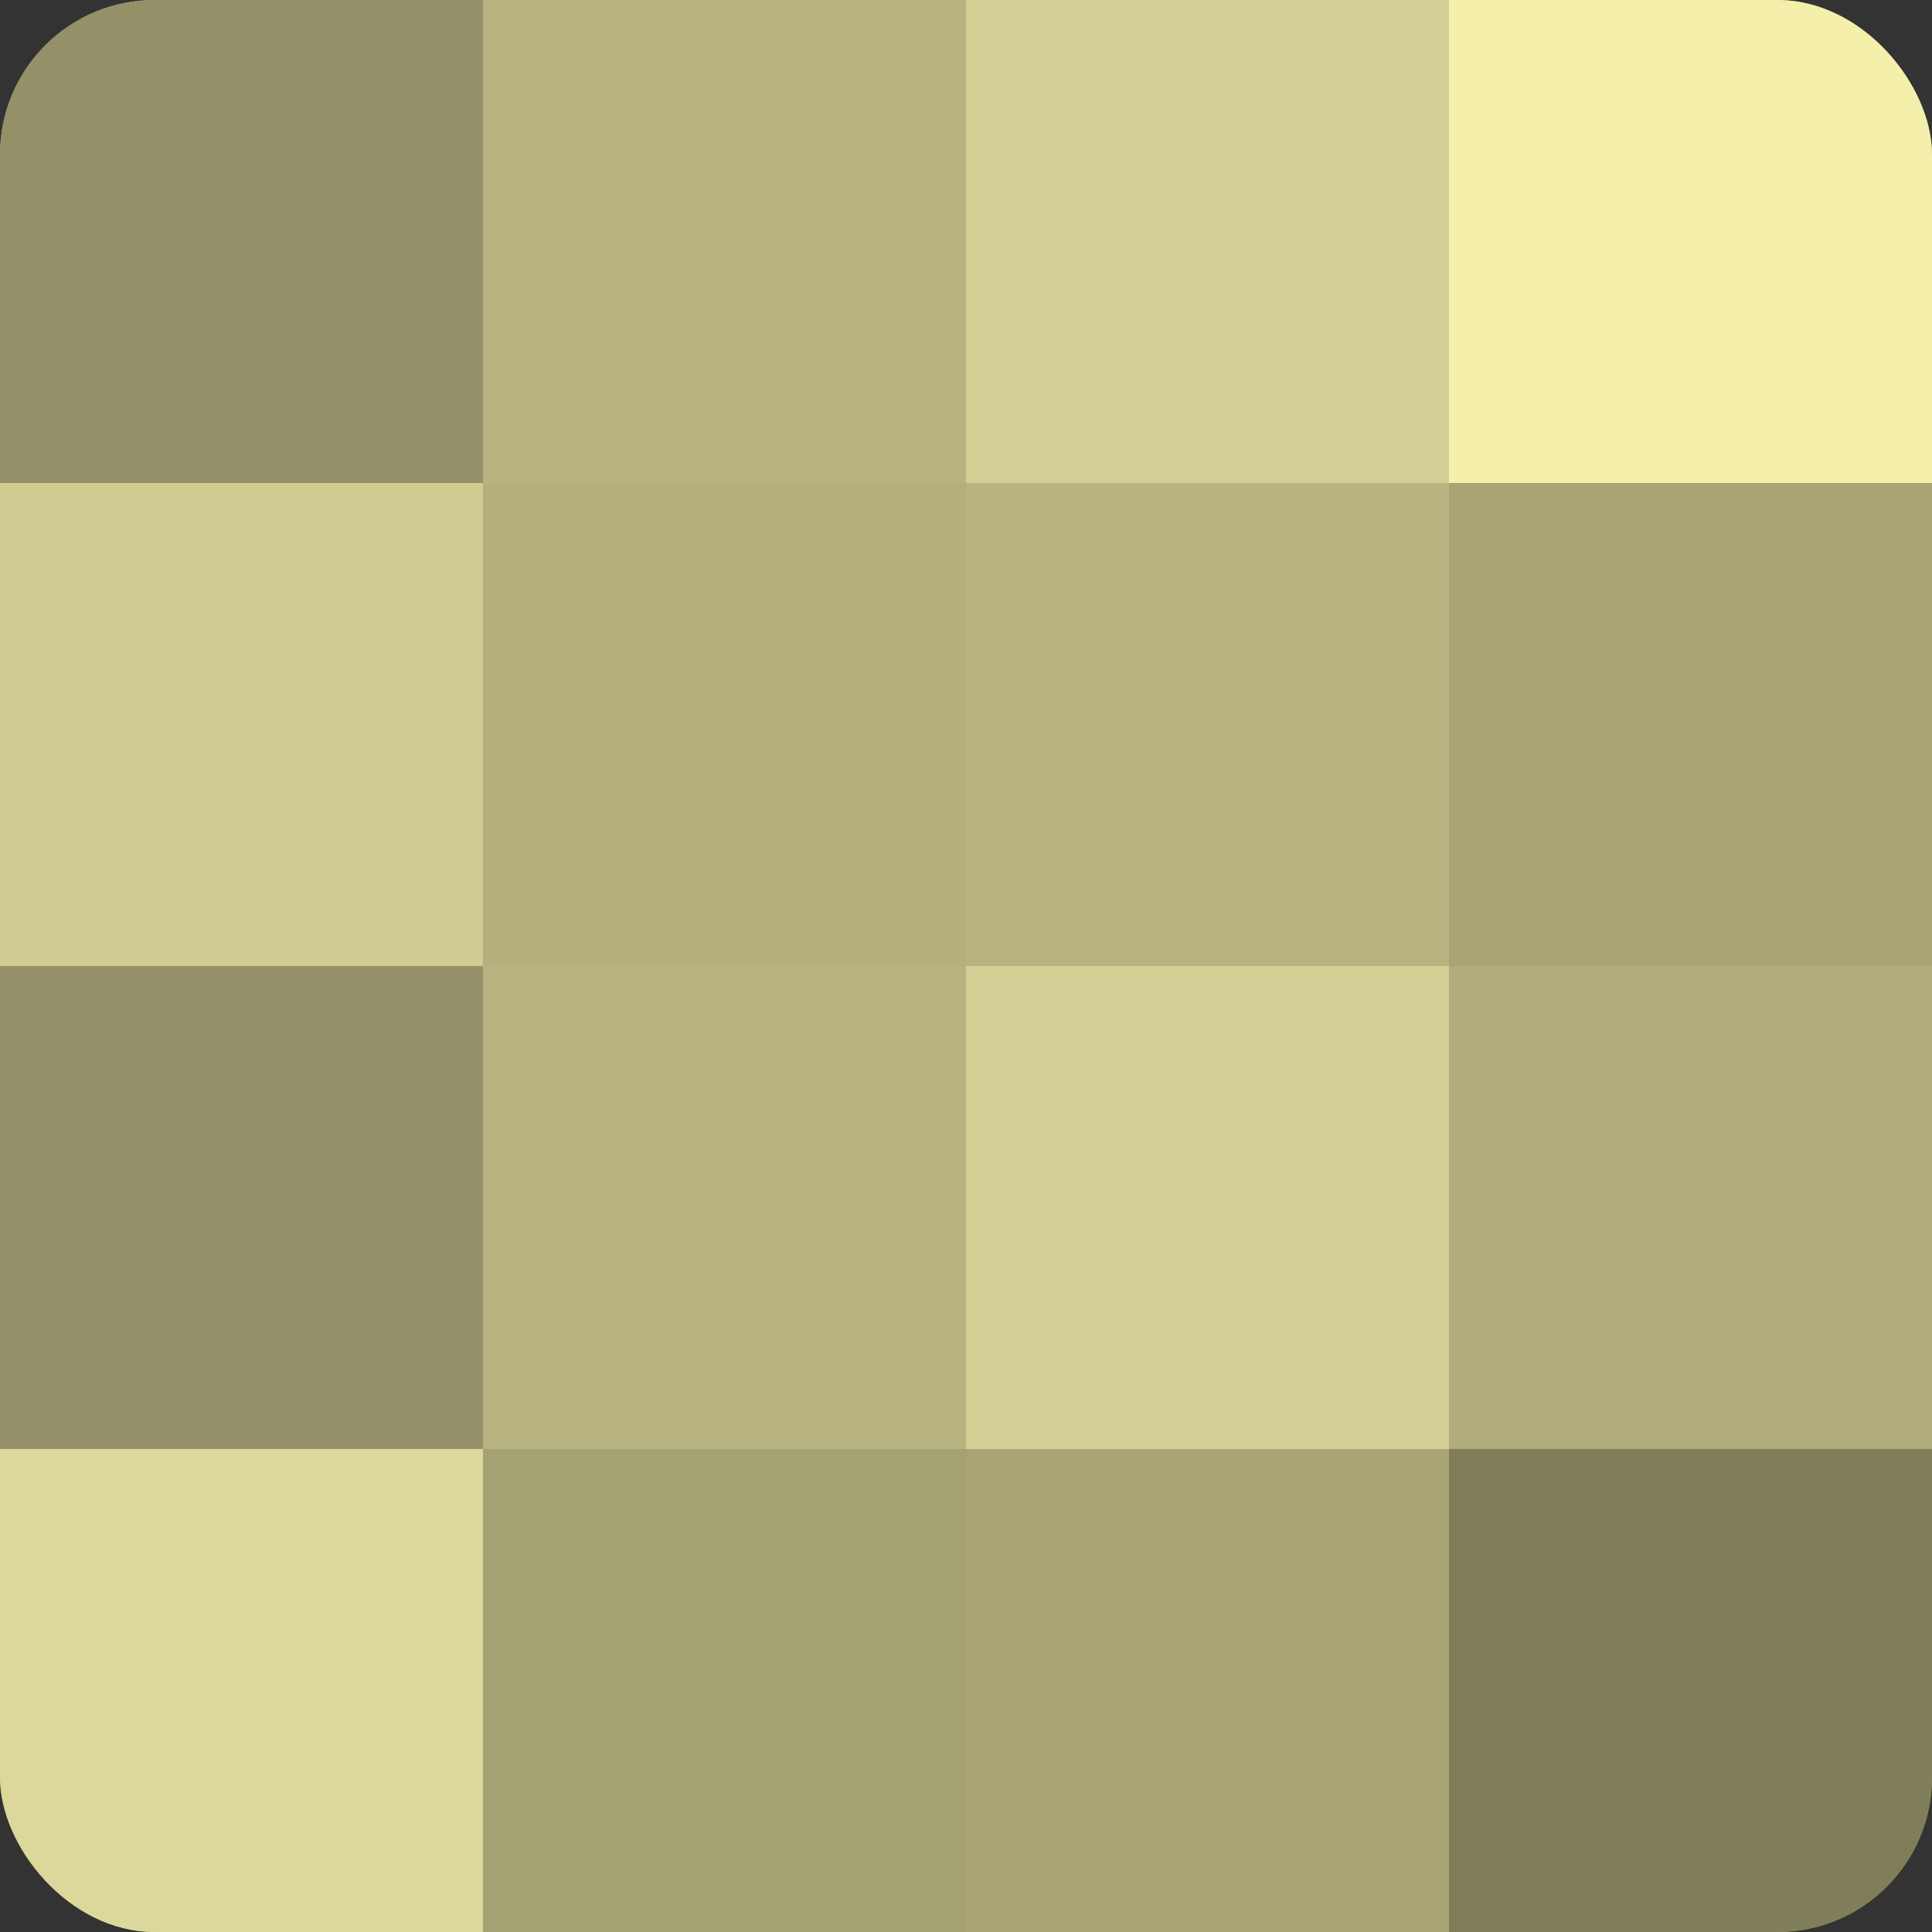
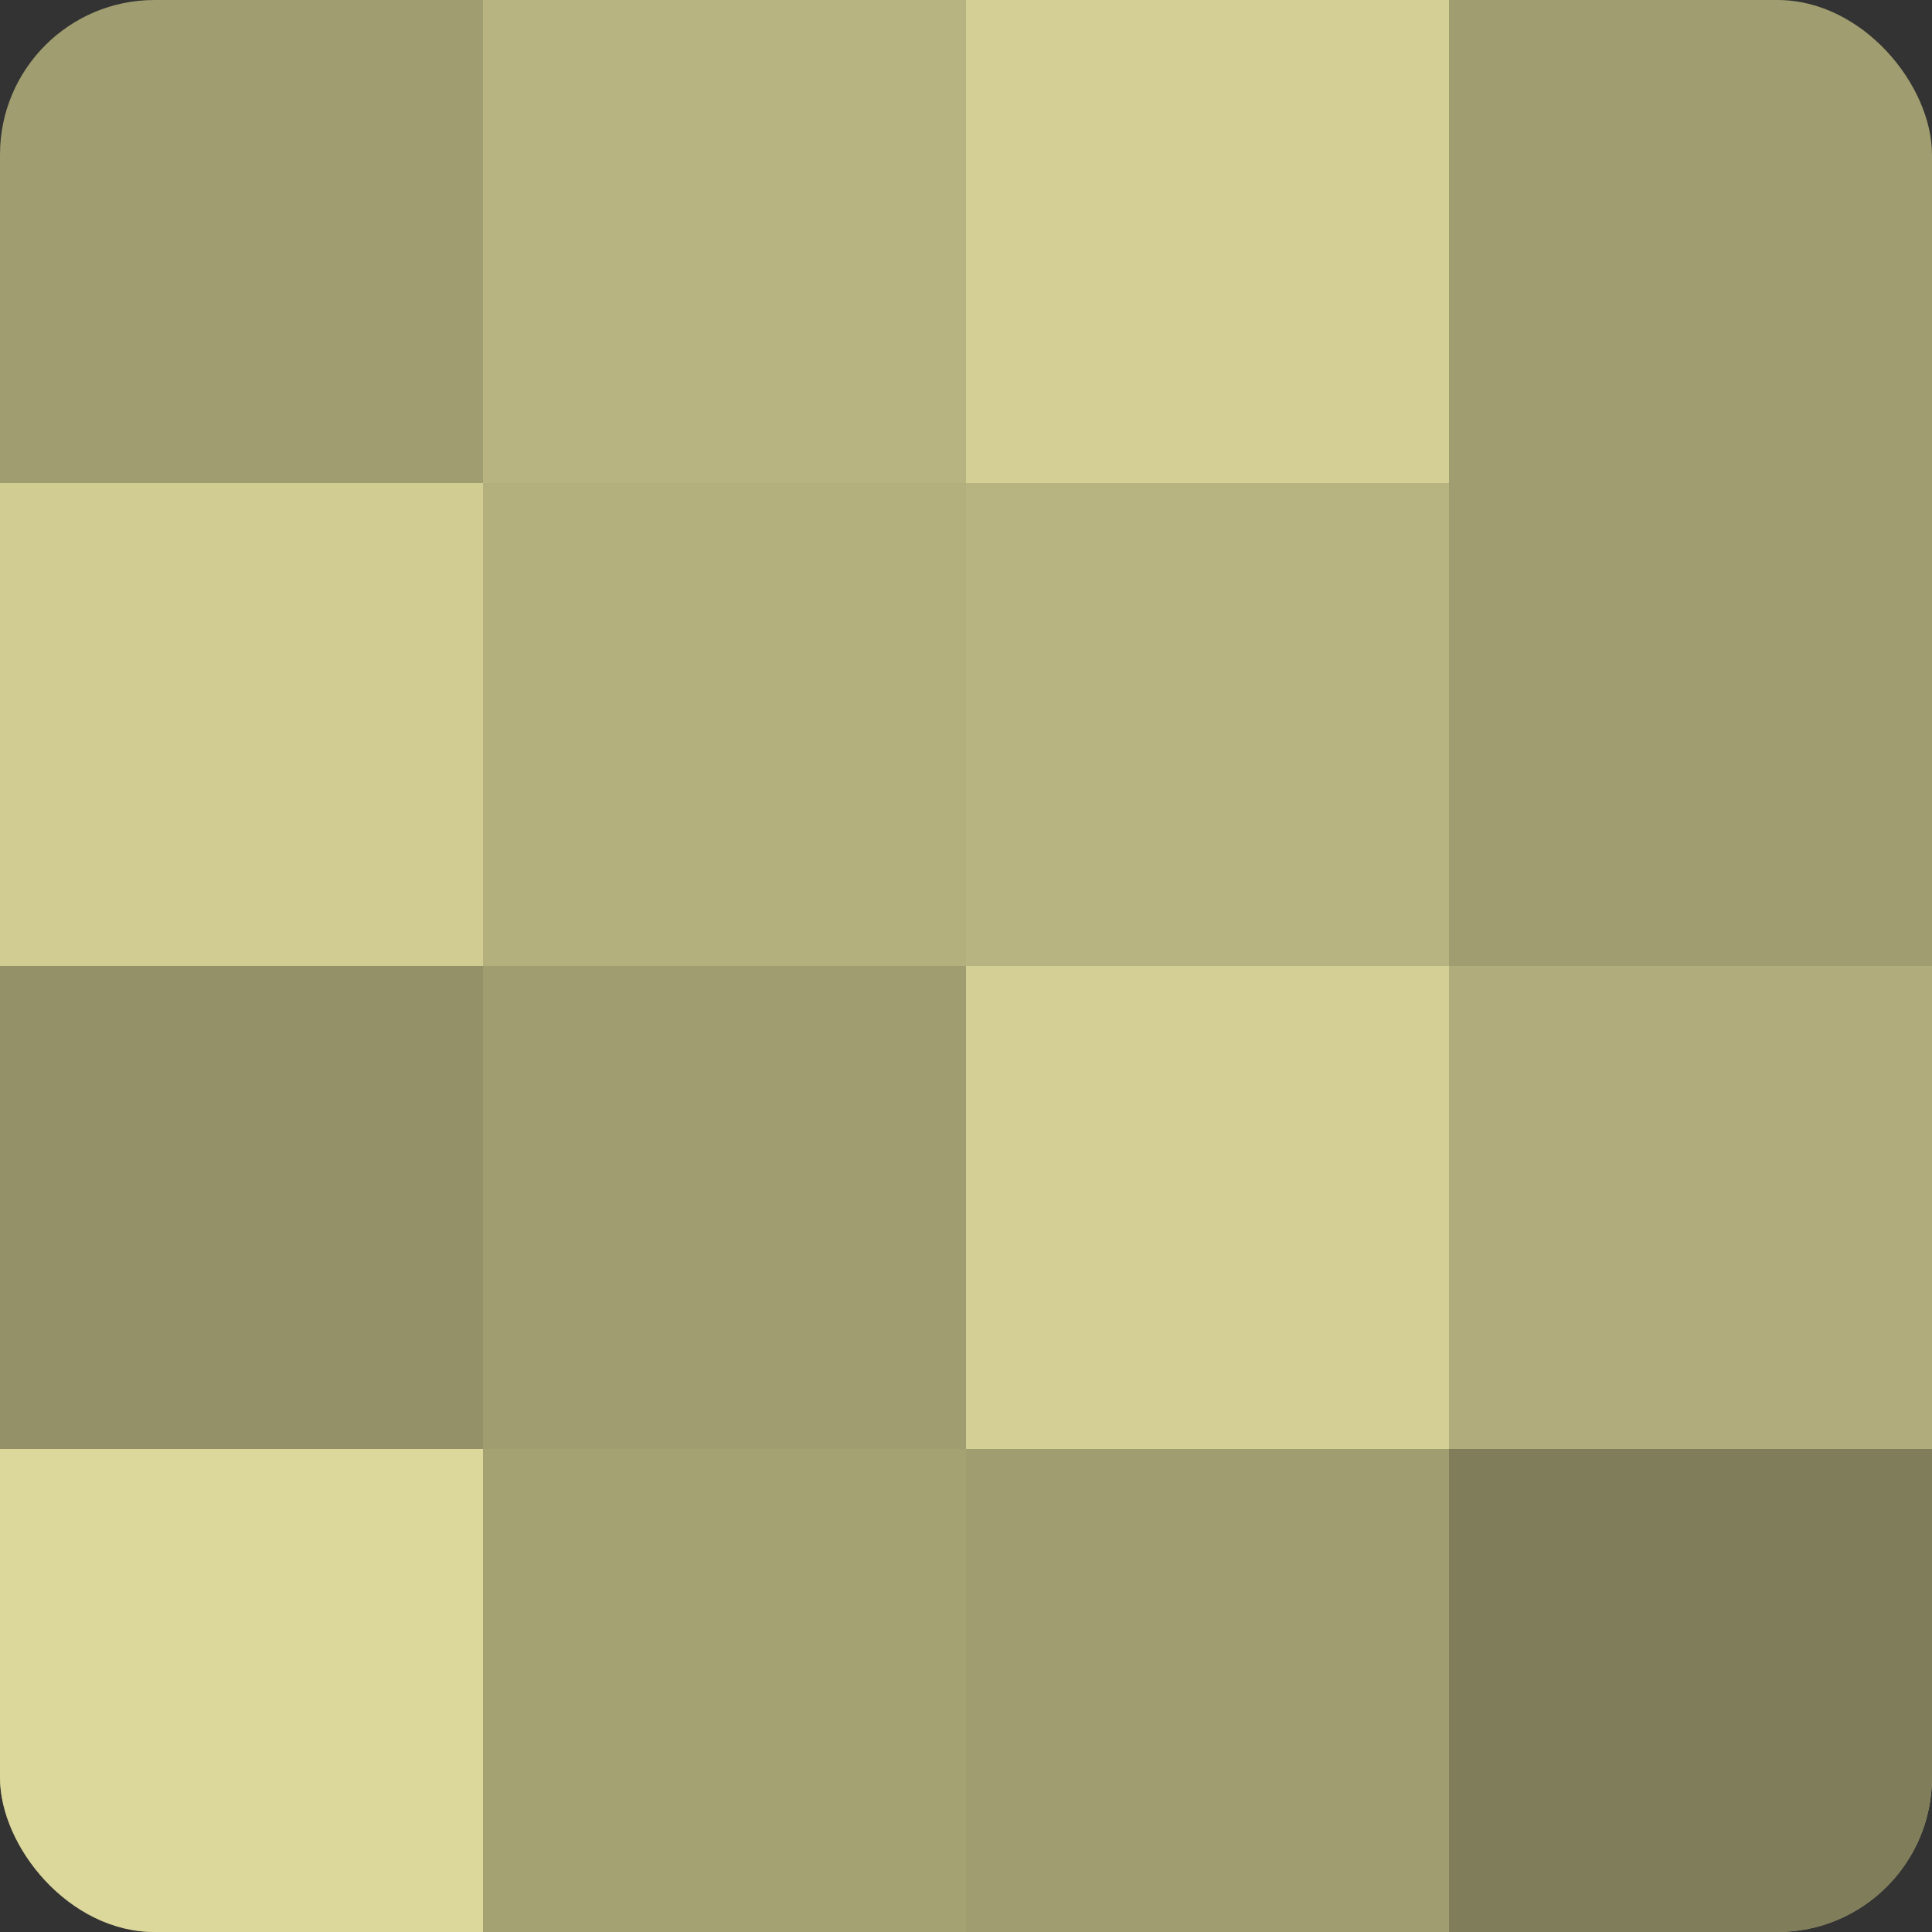
<svg xmlns="http://www.w3.org/2000/svg" width="80" height="80" viewBox="0 0 100 100" preserveAspectRatio="xMidYMid meet">
  <rect x="0" y="0" width="100" height="100" fill="#333333" stroke="none" />
  <defs>
    <clipPath id="c" width="100" height="100">
      <rect width="100" height="100" rx="8" ry="8" />
    </clipPath>
  </defs>
  <g clip-path="url(#c)">
    <rect width="100" height="100" fill="#a09d70" />
-     <rect width="25" height="25" fill="#949168" />
    <rect y="25" width="25" height="25" fill="#d0cc92" />
    <rect y="50" width="25" height="25" fill="#949168" />
    <rect y="75" width="25" height="25" fill="#dcd79a" />
    <rect x="25" width="25" height="25" fill="#b8b481" />
    <rect x="25" y="25" width="25" height="25" fill="#b4b07e" />
-     <rect x="25" y="50" width="25" height="25" fill="#b8b481" />
    <rect x="25" y="75" width="25" height="25" fill="#a4a173" />
    <rect x="50" width="25" height="25" fill="#d4cf94" />
    <rect x="50" y="25" width="25" height="25" fill="#b8b481" />
    <rect x="50" y="50" width="25" height="25" fill="#d4cf94" />
-     <rect x="50" y="75" width="25" height="25" fill="#a8a476" />
-     <rect x="75" width="25" height="25" fill="#f4efab" />
-     <rect x="75" y="25" width="25" height="25" fill="#a8a476" />
    <rect x="75" y="50" width="25" height="25" fill="#b0ac7b" />
    <rect x="75" y="75" width="25" height="25" fill="#807d5a" />
  </g>
</svg>